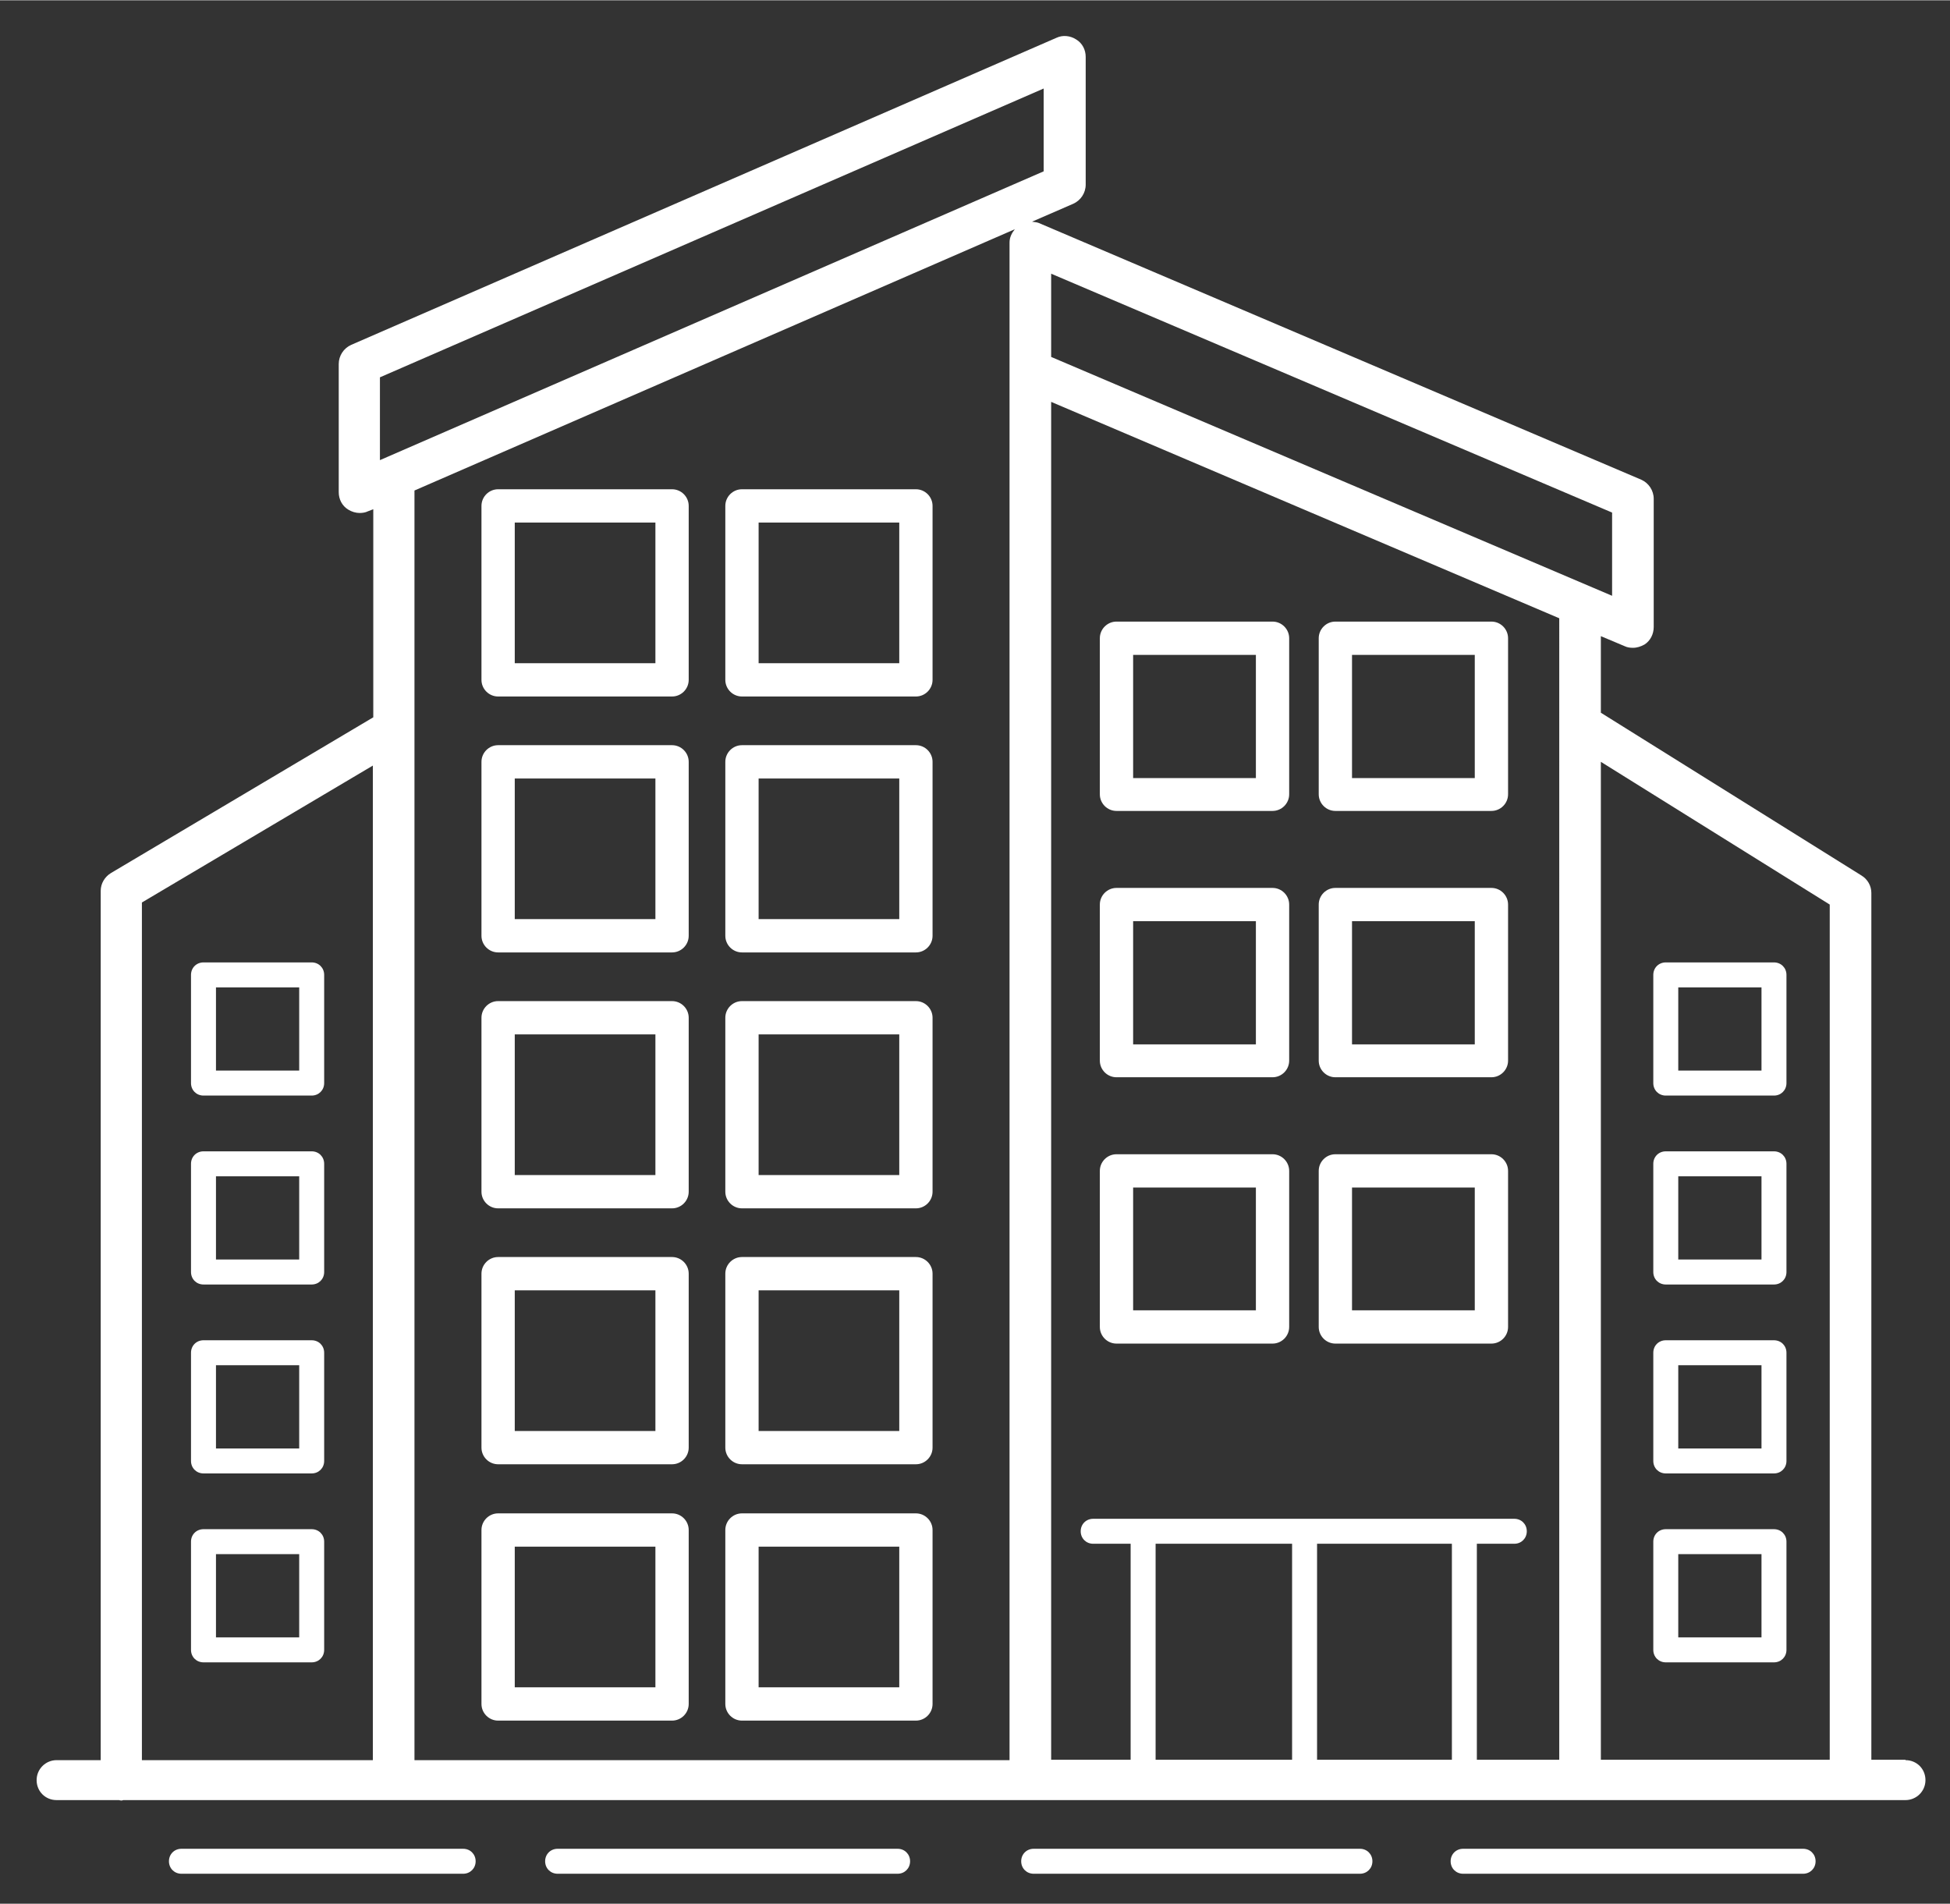
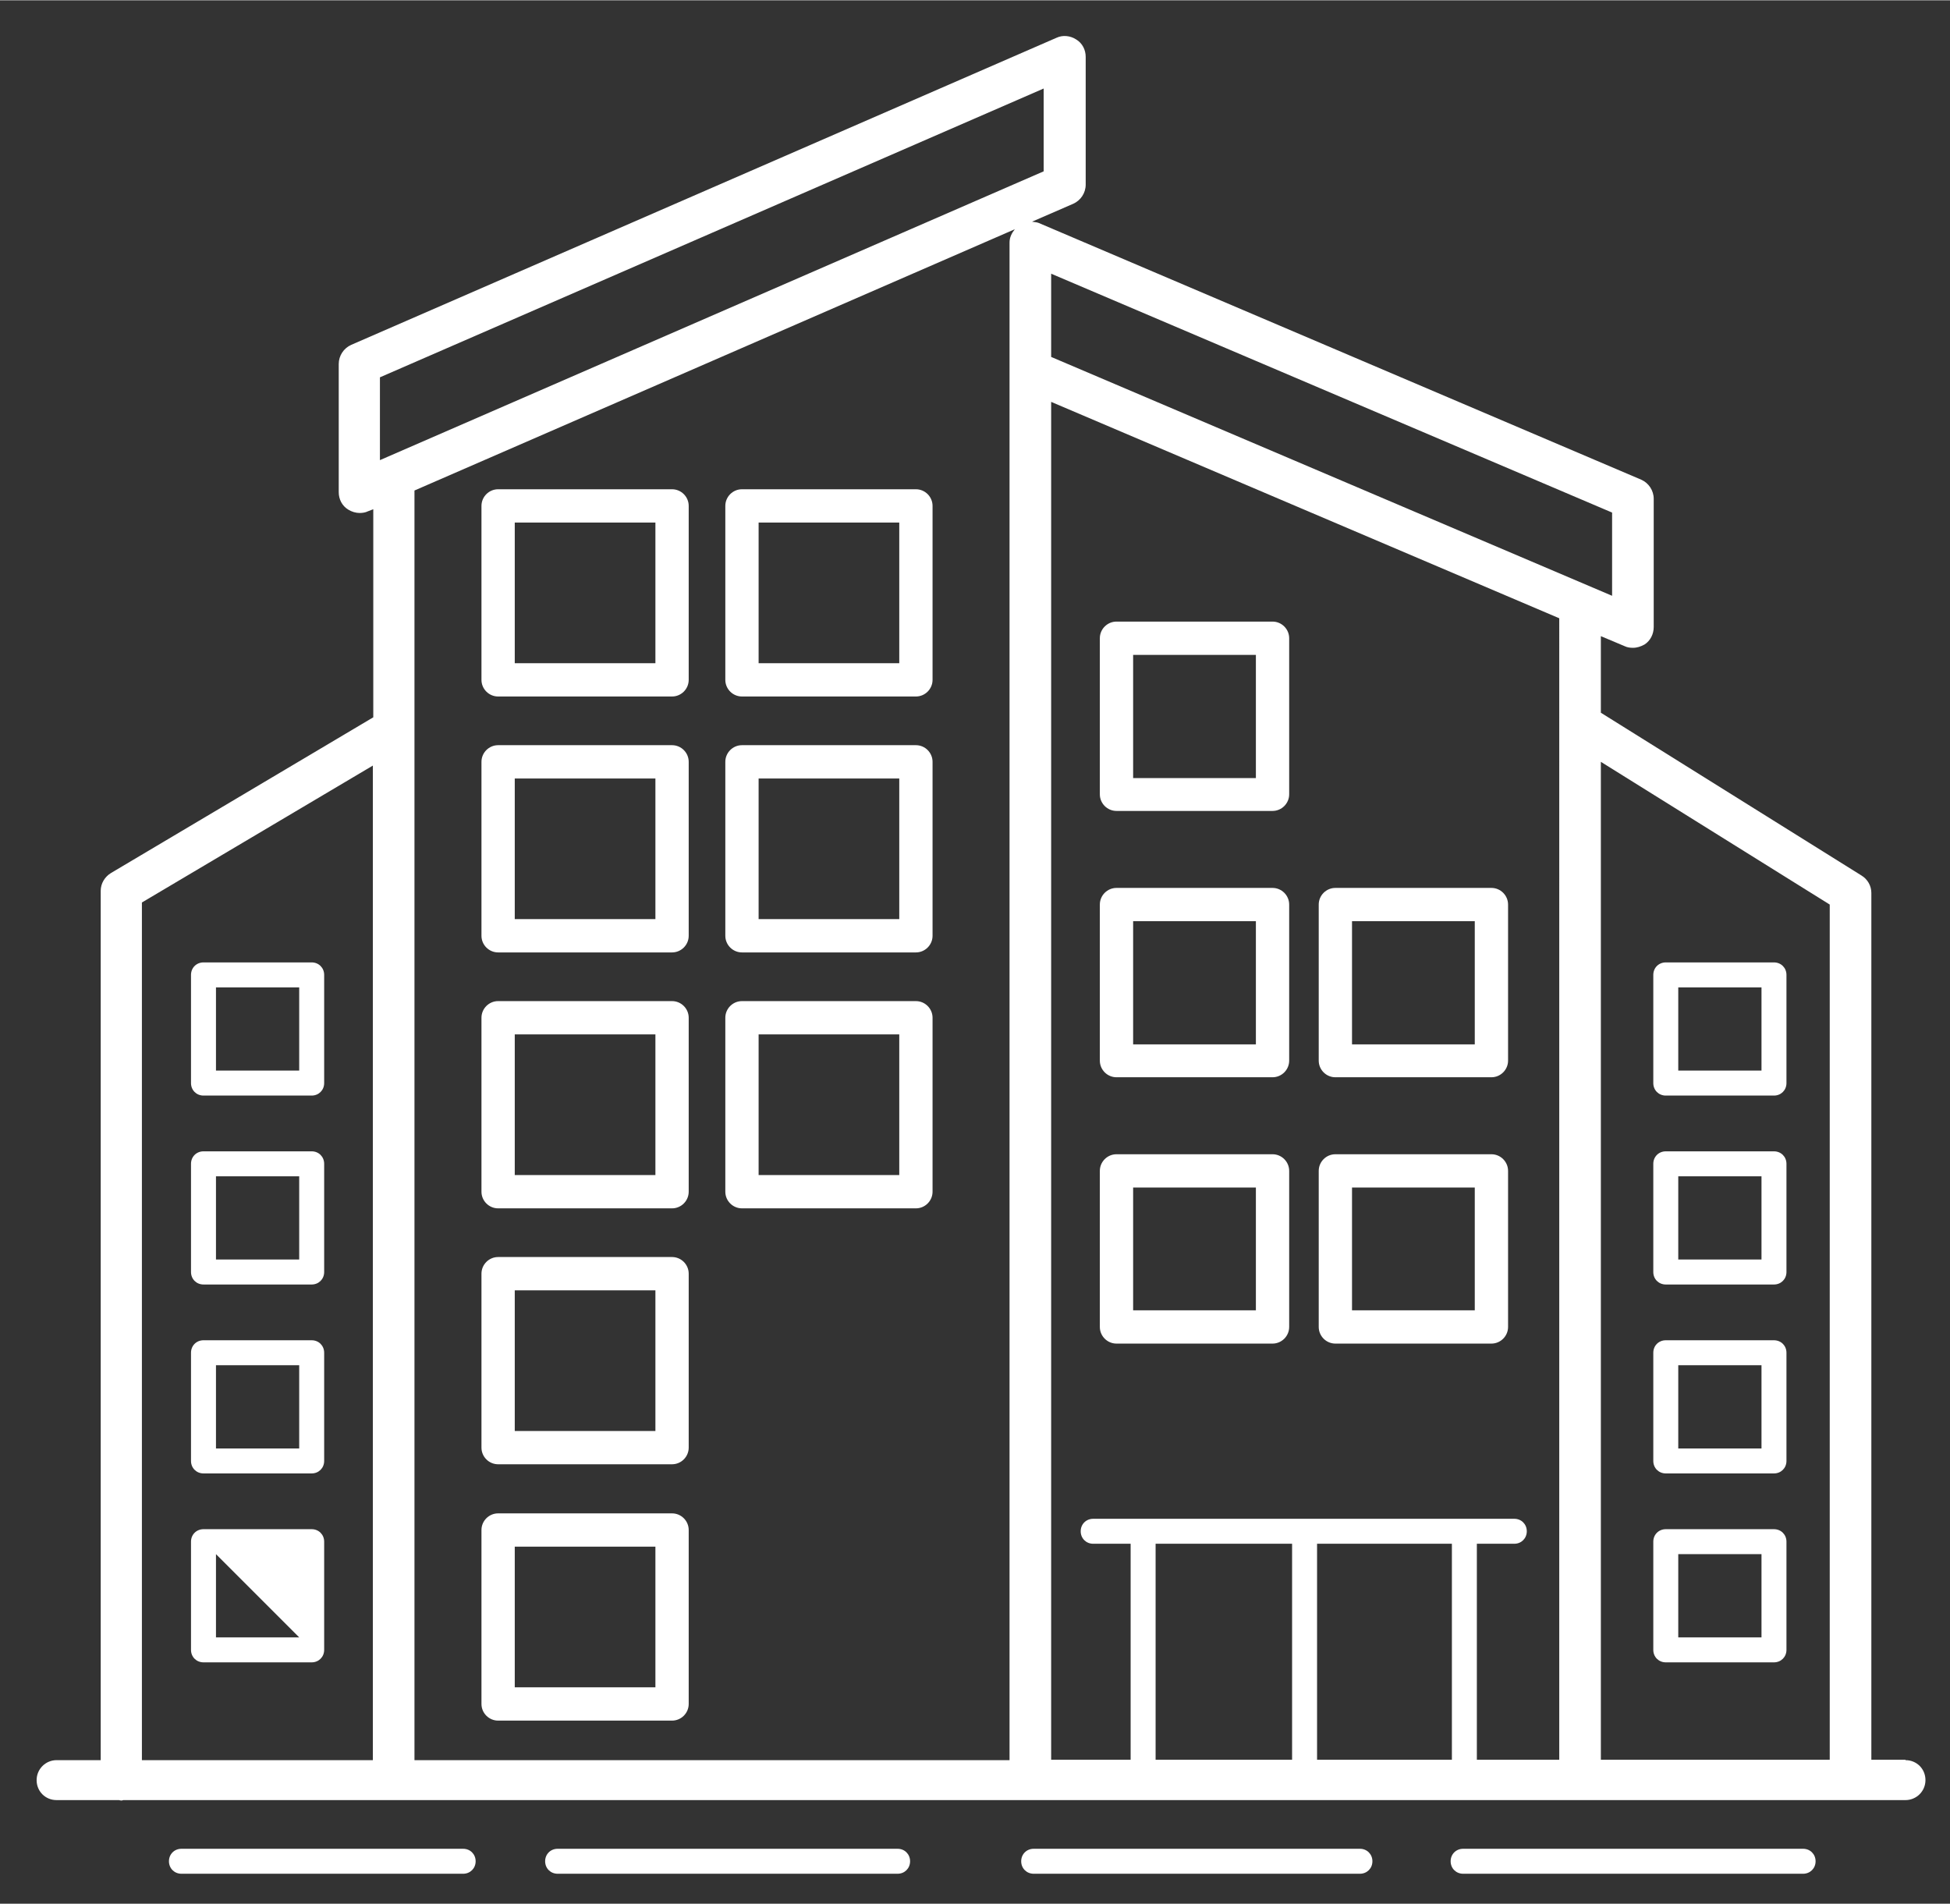
<svg xmlns="http://www.w3.org/2000/svg" height="16.14mm" viewBox="0 0 46.86 45.74" width="16.53mm">
  <rect x="0" y="0" width="46.86" height="45.74" fill="#333333" stroke="none" />
  <g fill="#fff">
    <path d="m45.79 42.28h-.82v-20.83c0-.17-.09-.33-.24-.42l-6.26-3.91v-1.84l.57.24c.06.03.13.04.2.04.1 0 .19-.03.28-.08.14-.09.22-.25.22-.42v-3.08c0-.2-.12-.38-.3-.46l-14.48-6.17c-.05-.02-.11-.02-.16-.03l.99-.43c.18-.08.3-.26.3-.46v-3.07c0-.17-.08-.33-.23-.42-.14-.09-.32-.11-.47-.04l-16.95 7.38c-.18.08-.3.26-.3.46v3.08c0 .17.08.33.23.42.08.05.18.08.27.08.07 0 .14-.01.2-.04l.13-.05v5l-6.3 3.74c-.15.09-.25.25-.25.43v20.89h-1.06c-.26 0-.48.21-.48.48s.21.48.48.48h1.5s.03.01.05.01.03 0 .05-.01h42.83c.26 0 .48-.21.48-.48s-.21-.48-.48-.48zm-1.82-20.56v20.56h-5.5v-23.98l5.5 3.43zm-6.5 20.56h-1.98v-5.19h.9c.17 0 .3-.13.3-.3s-.13-.3-.3-.3h-10.12c-.17 0-.3.13-.3.3s.13.3.3.3h.9v5.19h-1.91v-32.63l12.21 5.2zm-6.42-5.19v5.19h-3.28v-5.19zm.6 0h3.24v5.19h-3.24zm-6.39-30.52 13.48 5.74v2l-13.48-5.74zm-16.13 2.49 15.95-6.94v1.99l-15.95 6.94zm15.25-3.55c-.07.09-.12.19-.12.31v36.47h-14.3v-30.51l14.43-6.28zm-20.97 16.17 5.55-3.29v23.9h-5.55v-20.6z" />
    <path d="m17.83 16.73h4.18c.22 0 .4-.18.4-.4v-4.18c0-.22-.18-.4-.4-.4h-4.18c-.22 0-.4.18-.4.4v4.18c0 .22.18.4.4.4zm.4-4.18h3.38v3.38h-3.38z" />
    <path d="m11.97 16.73h4.18c.22 0 .4-.18.4-.4v-4.18c0-.22-.18-.4-.4-.4h-4.18c-.22 0-.4.18-.4.4v4.18c0 .22.18.4.4.4zm.4-4.18h3.38v3.38h-3.38z" />
-     <path d="m32.09 19.48h3.75c.22 0 .4-.18.4-.4v-3.75c0-.22-.18-.4-.4-.4h-3.75c-.22 0-.4.18-.4.4v3.75c0 .22.18.4.4.4zm.4-3.75h2.95v2.96h-2.95z" />
    <path d="m26.83 19.48h3.75c.22 0 .4-.18.4-.4v-3.75c0-.22-.18-.4-.4-.4h-3.75c-.22 0-.4.18-.4.4v3.75c0 .22.18.4.4.4zm.4-3.75h2.95v2.96h-2.95z" />
    <path d="m32.09 25.88h3.75c.22 0 .4-.18.4-.4v-3.75c0-.22-.18-.4-.4-.4h-3.75c-.22 0-.4.18-.4.4v3.75c0 .22.18.4.4.4zm.4-3.75h2.95v2.96h-2.95z" />
    <path d="m26.83 25.88h3.75c.22 0 .4-.18.4-.4v-3.75c0-.22-.18-.4-.4-.4h-3.75c-.22 0-.4.18-.4.4v3.75c0 .22.18.4.4.4zm.4-3.75h2.95v2.96h-2.95z" />
    <path d="m32.09 32.28h3.75c.22 0 .4-.18.4-.4v-3.75c0-.22-.18-.4-.4-.4h-3.75c-.22 0-.4.18-.4.4v3.75c0 .22.18.4.4.4zm.4-3.75h2.95v2.95h-2.95z" />
    <path d="m26.83 32.28h3.75c.22 0 .4-.18.4-.4v-3.75c0-.22-.18-.4-.4-.4h-3.75c-.22 0-.4.18-.4.4v3.75c0 .22.18.4.4.4zm.4-3.75h2.95v2.95h-2.95z" />
    <path d="m17.83 22.88h4.18c.22 0 .4-.18.4-.4v-4.18c0-.22-.18-.4-.4-.4h-4.18c-.22 0-.4.18-.4.4v4.18c0 .22.18.4.4.4zm.4-4.18h3.38v3.38h-3.38z" />
    <path d="m11.97 22.88h4.18c.22 0 .4-.18.4-.4v-4.18c0-.22-.18-.4-.4-.4h-4.18c-.22 0-.4.18-.4.4v4.18c0 .22.18.4.4.4zm.4-4.18h3.38v3.38h-3.38z" />
    <path d="m17.83 29.03h4.18c.22 0 .4-.18.4-.4v-4.18c0-.22-.18-.4-.4-.4h-4.18c-.22 0-.4.18-.4.4v4.18c0 .22.18.4.4.4zm.4-4.18h3.38v3.38h-3.38z" />
    <path d="m11.97 29.03h4.18c.22 0 .4-.18.4-.4v-4.18c0-.22-.18-.4-.4-.4h-4.18c-.22 0-.4.18-.4.4v4.18c0 .22.18.4.4.4zm.4-4.18h3.38v3.38h-3.38z" />
-     <path d="m17.83 35.18h4.18c.22 0 .4-.18.4-.4v-4.18c0-.22-.18-.4-.4-.4h-4.18c-.22 0-.4.18-.4.4v4.18c0 .22.18.4.4.4zm.4-4.18h3.38v3.38h-3.38z" />
    <path d="m11.97 35.18h4.18c.22 0 .4-.18.4-.4v-4.18c0-.22-.18-.4-.4-.4h-4.18c-.22 0-.4.18-.4.4v4.18c0 .22.18.4.4.4zm.4-4.18h3.38v3.38h-3.38z" />
-     <path d="m17.83 41.34h4.18c.22 0 .4-.18.4-.4v-4.18c0-.22-.18-.4-.4-.4h-4.18c-.22 0-.4.18-.4.4v4.18c0 .22.18.4.4.4zm.4-4.18h3.38v3.38h-3.38z" />
    <path d="m11.97 41.34h4.18c.22 0 .4-.18.4-.4v-4.18c0-.22-.18-.4-.4-.4h-4.18c-.22 0-.4.18-.4.4v4.18c0 .22.18.4.4.4zm.4-4.18h3.38v3.38h-3.38z" />
    <path d="m7.49 23.12h-2.6c-.17 0-.3.13-.3.3v2.6c0 .17.13.3.3.3h2.6c.17 0 .3-.13.3-.3v-2.6c0-.17-.13-.3-.3-.3zm-.3 2.6h-2v-2h2z" />
    <path d="m7.49 27.66h-2.6c-.17 0-.3.13-.3.3v2.6c0 .17.13.3.3.3h2.6c.17 0 .3-.13.3-.3v-2.6c0-.17-.13-.3-.3-.3zm-.3 2.6h-2v-2h2z" />
    <path d="m7.49 32.2h-2.6c-.17 0-.3.13-.3.3v2.6c0 .17.13.3.3.3h2.6c.17 0 .3-.13.3-.3v-2.6c0-.17-.13-.3-.3-.3zm-.3 2.6h-2v-2h2z" />
-     <path d="m7.49 36.74h-2.6c-.17 0-.3.13-.3.3v2.6c0 .17.13.3.3.3h2.6c.17 0 .3-.13.3-.3v-2.6c0-.17-.13-.3-.3-.3zm-.3 2.6h-2v-2h2z" />
+     <path d="m7.49 36.74h-2.6c-.17 0-.3.13-.3.3v2.6c0 .17.13.3.3.3h2.6c.17 0 .3-.13.3-.3v-2.6c0-.17-.13-.3-.3-.3zm-.3 2.6h-2v-2z" />
    <path d="m40.03 26.32h2.6c.17 0 .3-.13.3-.3v-2.6c0-.17-.13-.3-.3-.3h-2.6c-.17 0-.3.13-.3.3v2.6c0 .17.13.3.3.3zm.3-2.6h2v2h-2z" />
    <path d="m40.03 30.86h2.6c.17 0 .3-.13.3-.3v-2.6c0-.17-.13-.3-.3-.3h-2.6c-.17 0-.3.13-.3.3v2.6c0 .17.13.3.3.3zm.3-2.6h2v2h-2z" />
    <path d="m40.03 35.4h2.6c.17 0 .3-.13.3-.3v-2.6c0-.17-.13-.3-.3-.3h-2.6c-.17 0-.3.13-.3.3v2.6c0 .17.13.3.3.3zm.3-2.6h2v2h-2z" />
    <path d="m40.03 39.94h2.6c.17 0 .3-.13.3-.3v-2.6c0-.17-.13-.3-.3-.3h-2.6c-.17 0-.3.13-.3.3v2.6c0 .17.13.3.3.3zm.3-2.6h2v2h-2z" />
    <path d="m11.13 44.42h-6.77c-.17 0-.3.13-.3.3s.13.3.3.3h6.77c.17 0 .3-.13.3-.3s-.13-.3-.3-.3z" />
    <path d="m21.57 44.42h-8.17c-.17 0-.3.13-.3.3s.13.3.3.3h8.17c.17 0 .3-.13.3-.3s-.13-.3-.3-.3z" />
    <path d="m32.68 44.42h-7.84c-.17 0-.3.13-.3.3s.13.3.3.3h7.84c.17 0 .3-.13.3-.3s-.13-.3-.3-.3z" />
    <path d="m43.33 44.42h-8.17c-.17 0-.3.13-.3.3s.13.3.3.3h8.17c.17 0 .3-.13.3-.3s-.13-.3-.3-.3z" />
  </g>
</svg>